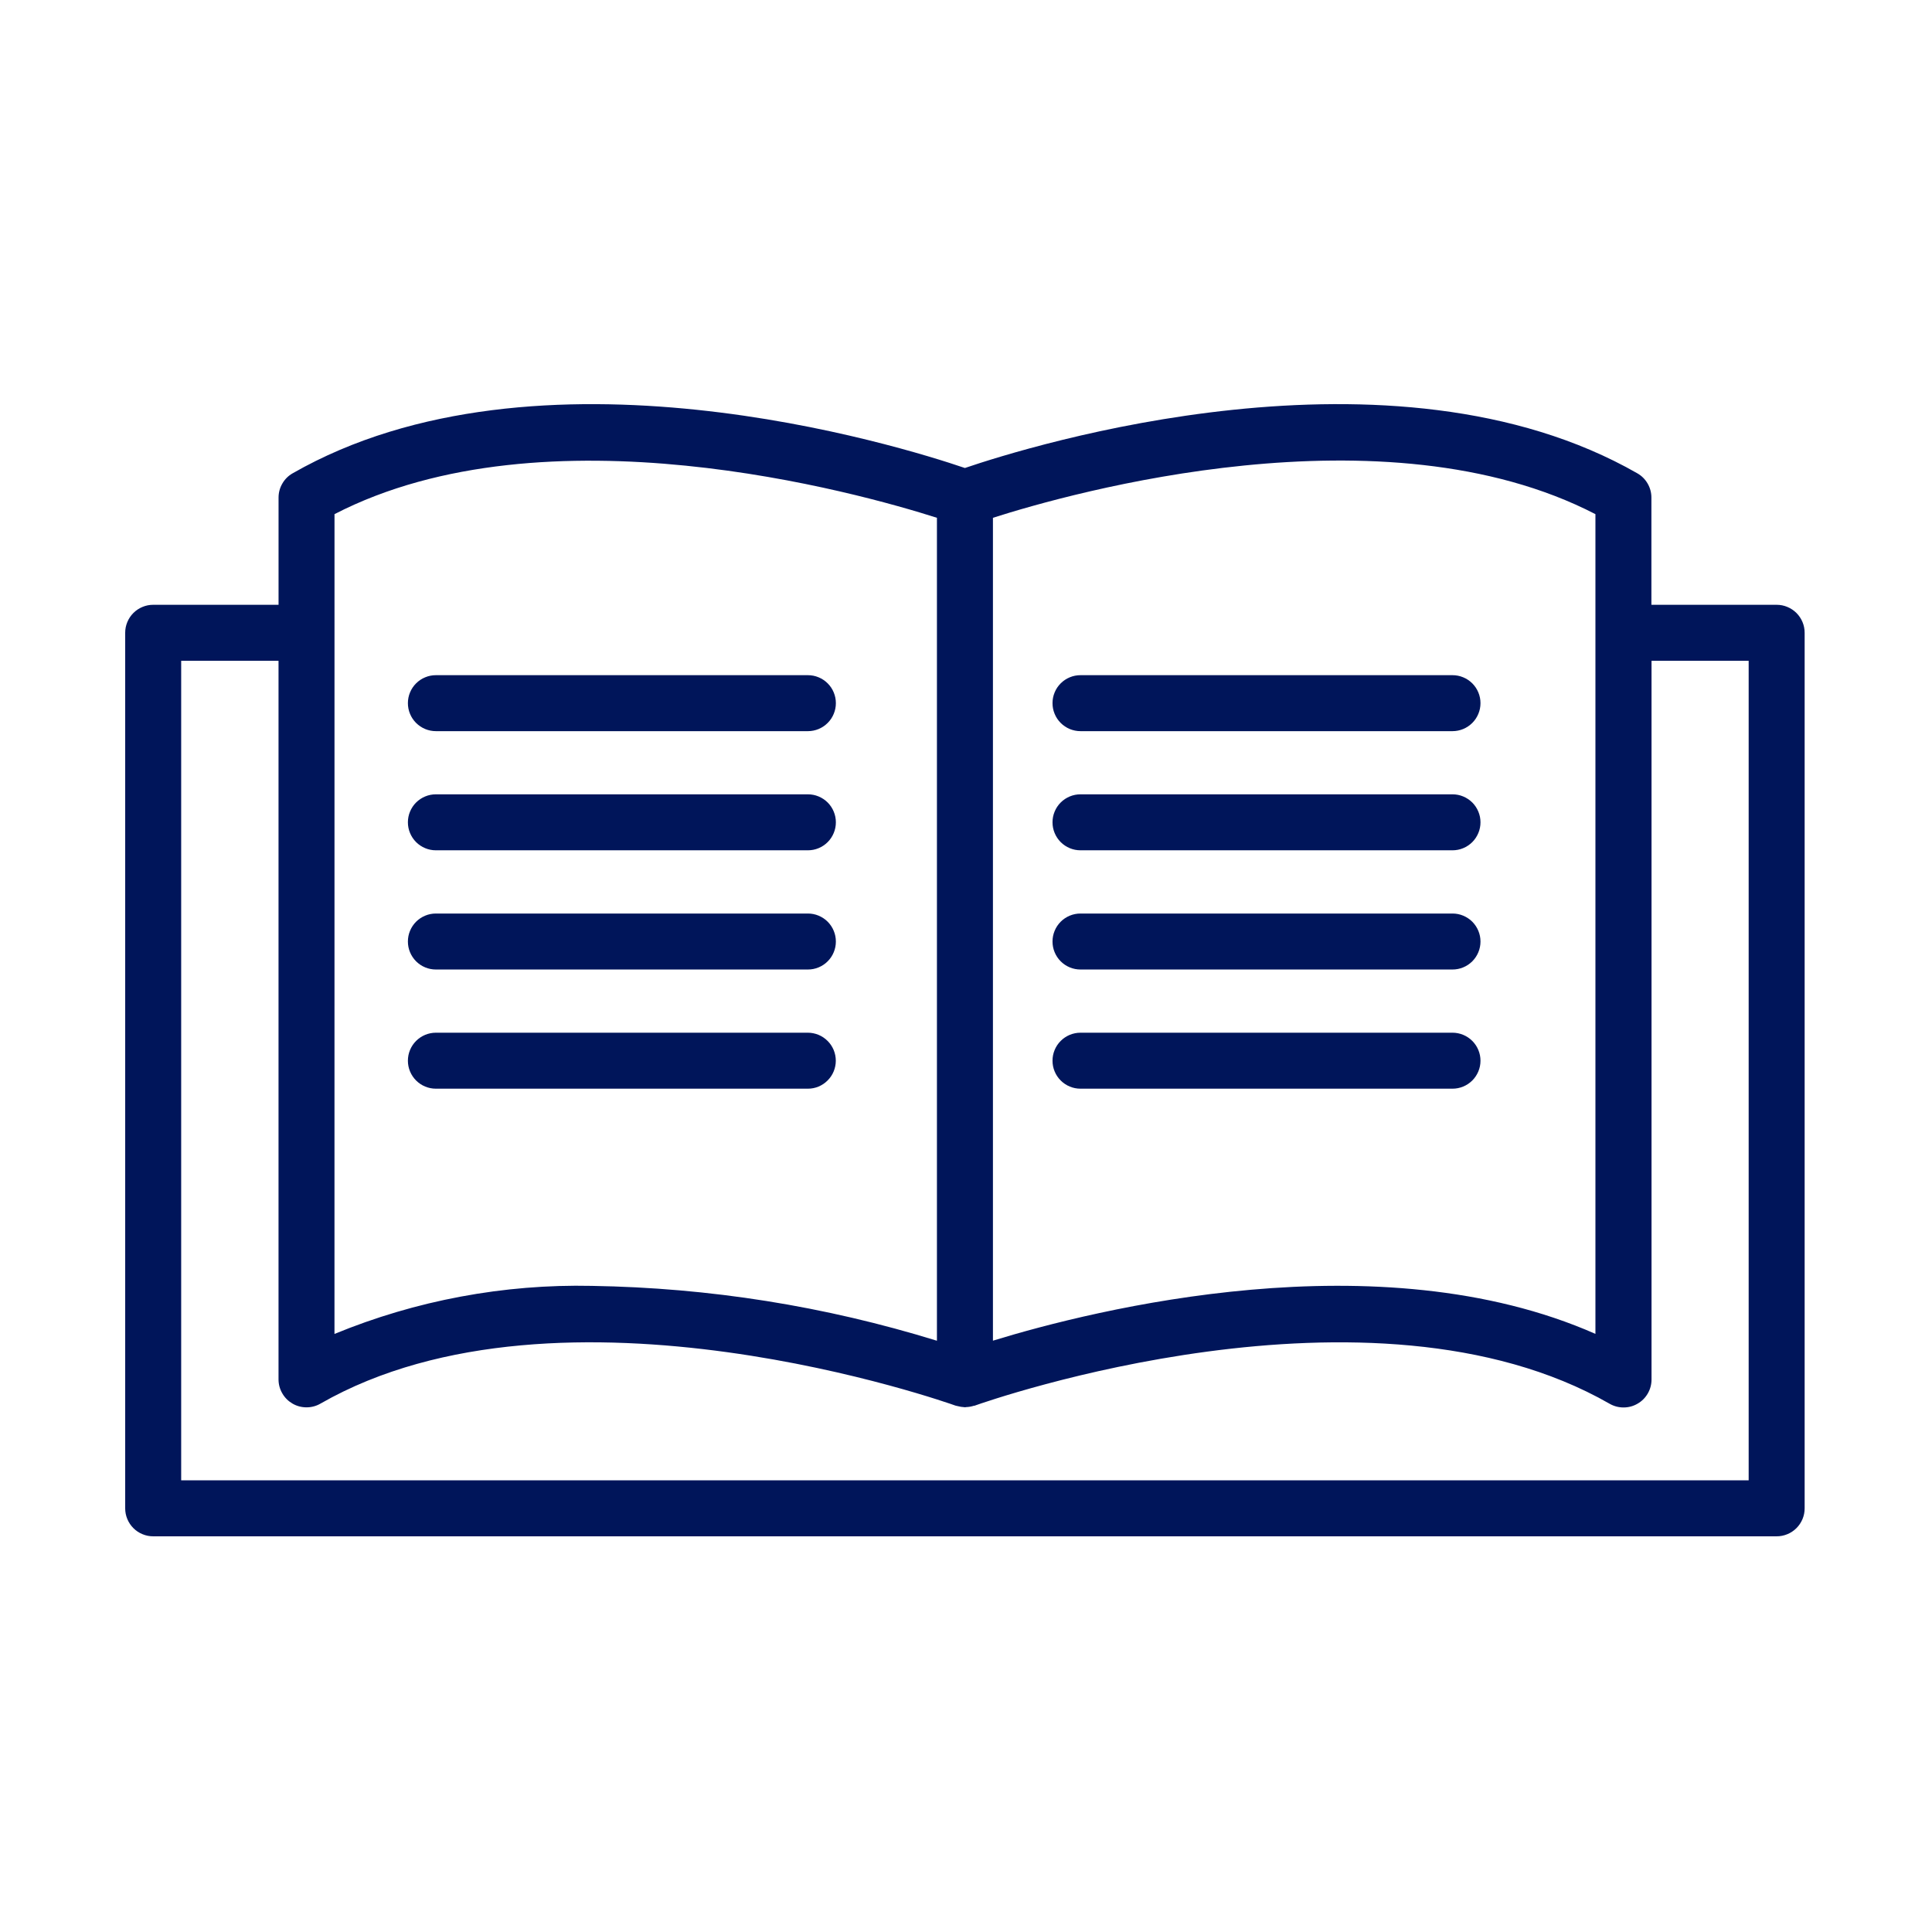
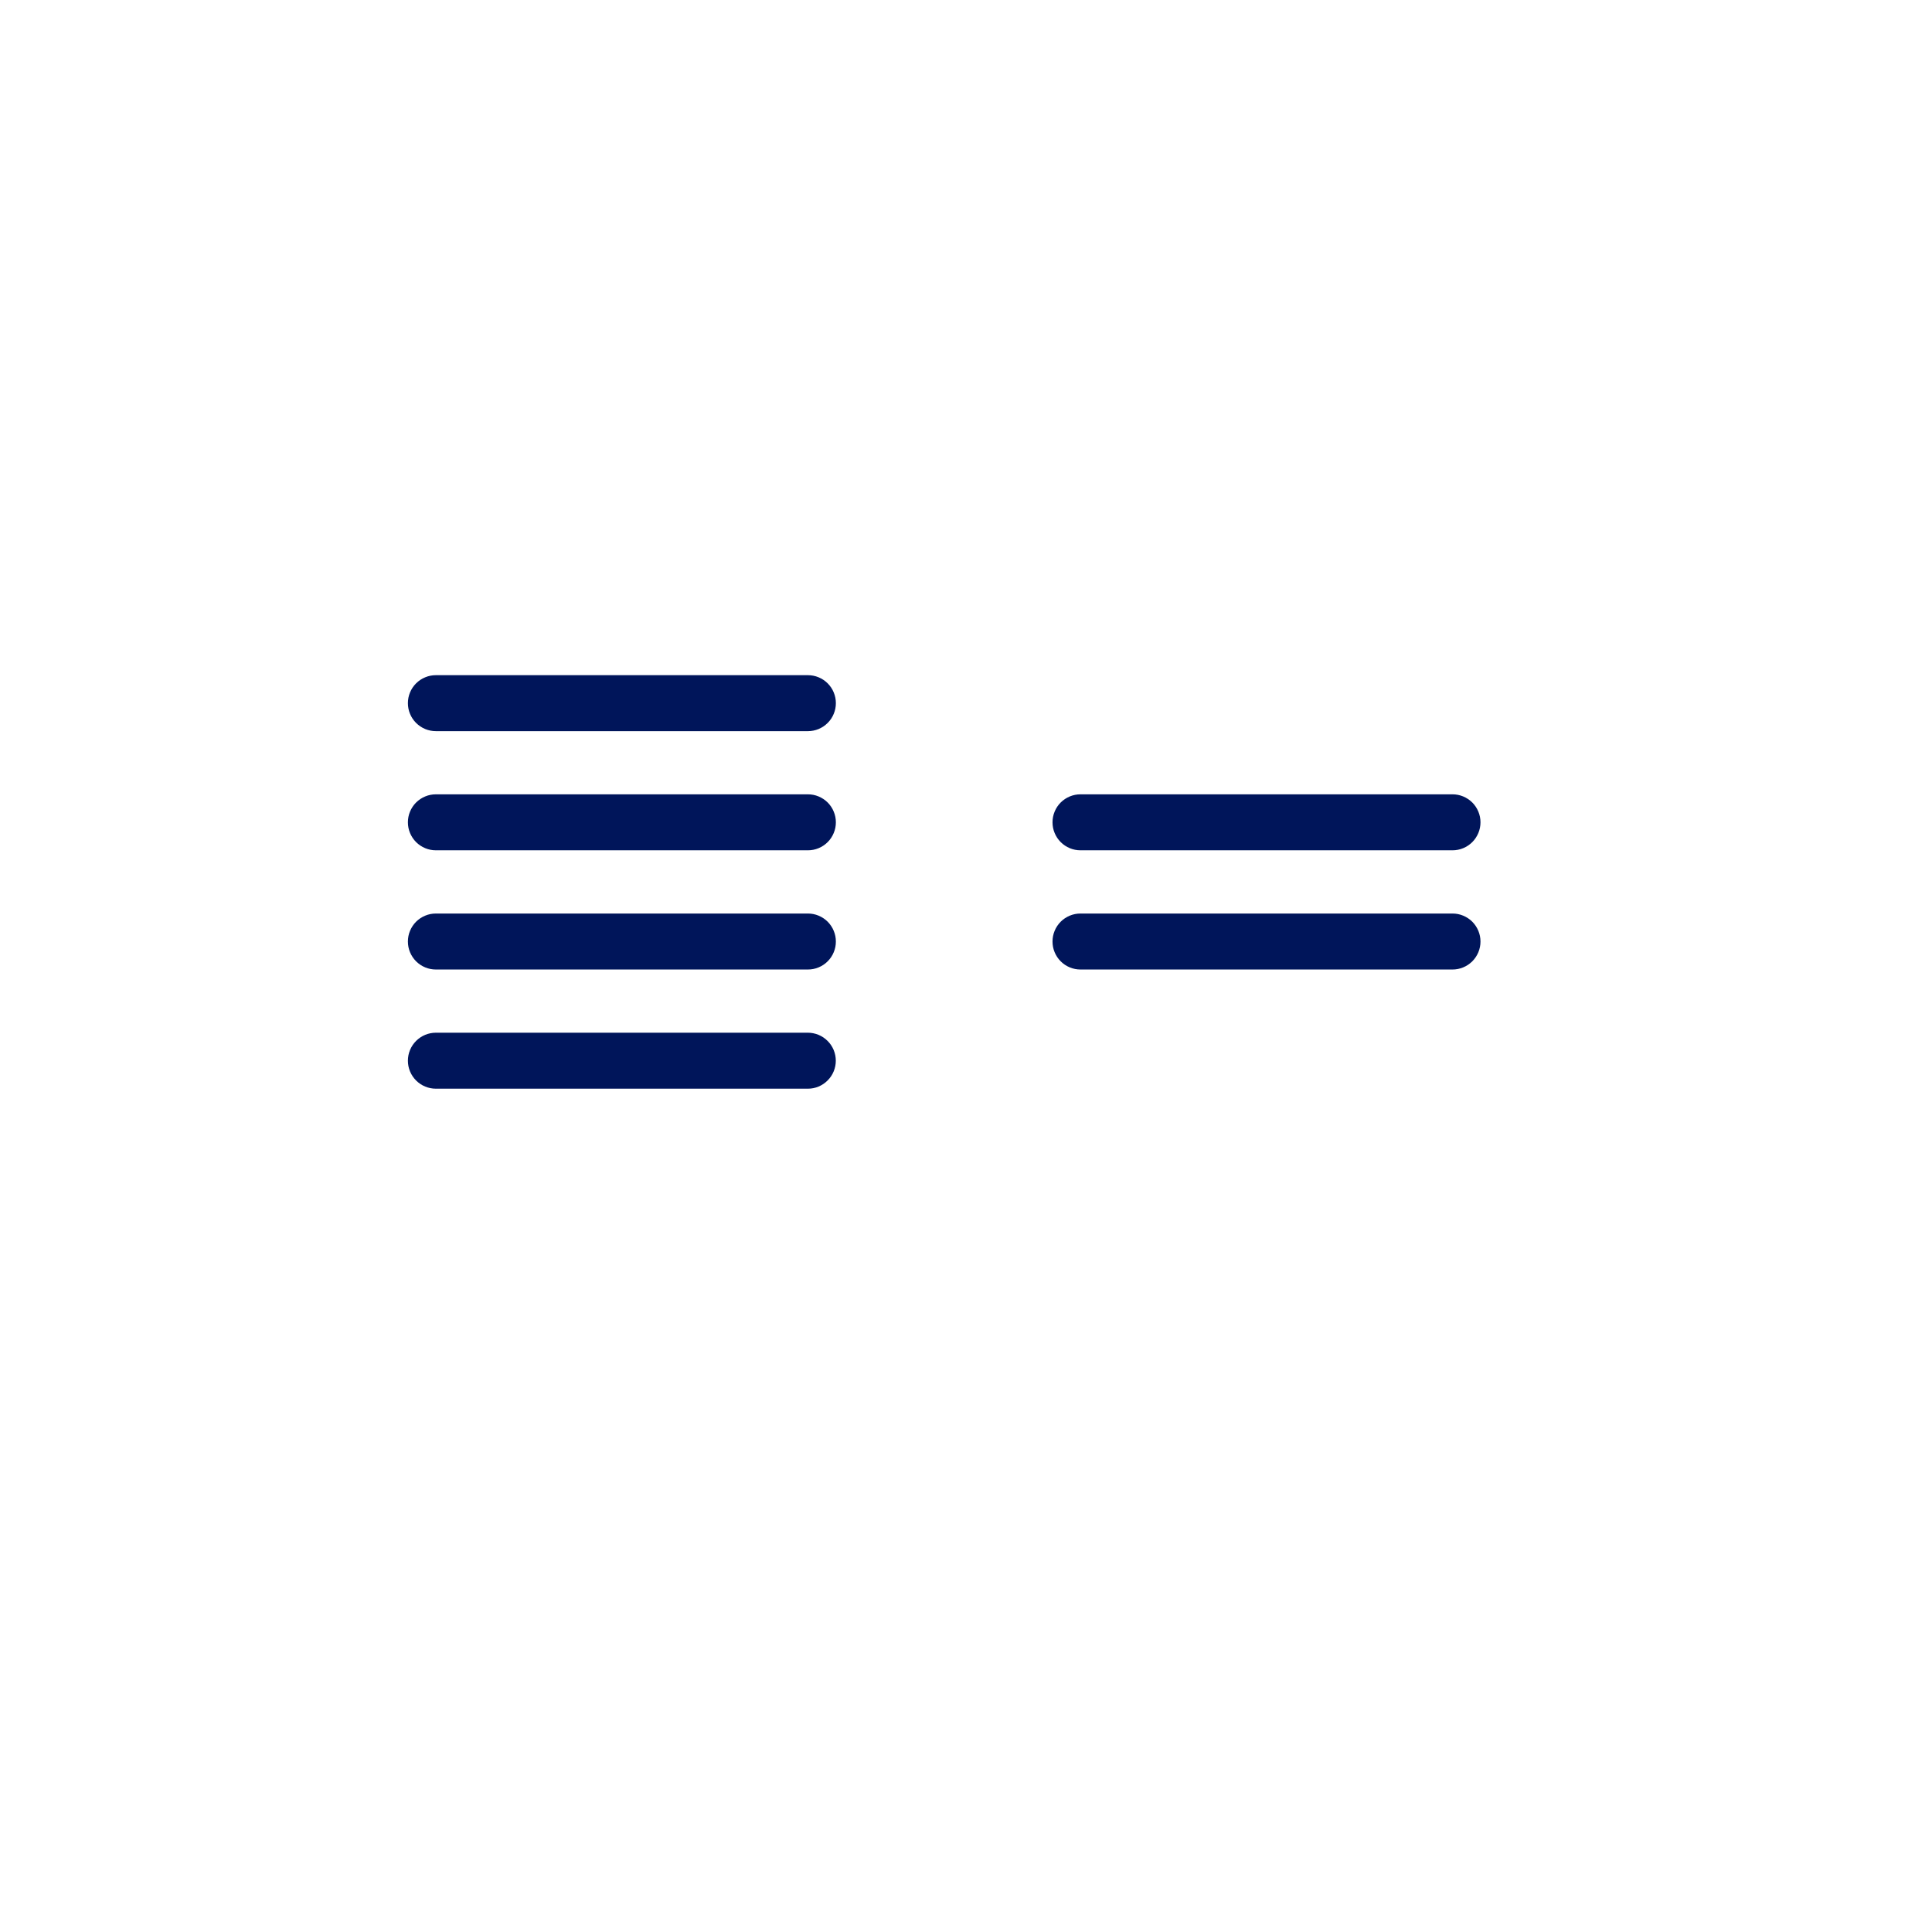
<svg xmlns="http://www.w3.org/2000/svg" width="320" zoomAndPan="magnify" viewBox="0 0 240 247.92" height="320" preserveAspectRatio="xMidYMid meet" version="1.2">
  <defs>
    <clipPath id="31ec5f97e9">
-       <path d="M 12.035 51 L 227.965 51 L 227.965 197.082 L 12.035 197.082 Z M 12.035 51 " />
-     </clipPath>
+       </clipPath>
  </defs>
  <g id="76920e25c9">
    <g clip-rule="nonzero" clip-path="url(#31ec5f97e9)">
      <path style=" stroke:none;fill-rule:nonzero;fill:#00155a;fill-opacity:1;" d="M 224.023 77.609 L 207.953 77.609 L 207.953 63.859 C 207.953 63.215 207.793 62.617 207.473 62.059 C 207.152 61.504 206.711 61.062 206.156 60.742 C 174.672 42.715 128.121 57.242 119.859 60.055 C 111.602 57.242 65.047 42.719 33.582 60.742 C 33.023 61.062 32.586 61.504 32.266 62.059 C 31.945 62.617 31.785 63.215 31.785 63.859 L 31.785 77.609 L 15.695 77.609 C 15.219 77.609 14.762 77.699 14.324 77.883 C 13.883 78.066 13.492 78.324 13.156 78.66 C 12.82 78.996 12.562 79.387 12.379 79.824 C 12.195 80.266 12.105 80.723 12.105 81.199 L 12.105 193.555 C 12.105 194.031 12.195 194.488 12.379 194.93 C 12.562 195.367 12.82 195.758 13.156 196.094 C 13.492 196.43 13.883 196.691 14.324 196.871 C 14.762 197.055 15.219 197.145 15.695 197.145 L 224.023 197.145 C 224.5 197.145 224.961 197.055 225.398 196.871 C 225.84 196.691 226.227 196.43 226.566 196.094 C 226.902 195.758 227.16 195.367 227.344 194.93 C 227.527 194.488 227.617 194.031 227.617 193.555 L 227.617 81.199 C 227.617 80.723 227.527 80.266 227.344 79.824 C 227.16 79.387 226.902 78.996 226.566 78.66 C 226.227 78.324 225.84 78.066 225.398 77.883 C 224.961 77.699 224.5 77.609 224.023 77.609 Z M 200.77 65.977 L 200.77 171.168 C 172.953 158.895 136.473 168.047 123.457 172.039 L 123.457 66.445 C 133.539 63.223 173.609 51.93 200.77 65.977 Z M 38.965 65.977 C 66.098 51.969 106.191 63.234 116.27 66.445 L 116.27 172.047 C 101.844 167.594 87.082 165.25 71.988 165.008 C 66.332 164.887 60.719 165.348 55.156 166.387 C 49.594 167.426 44.195 169.023 38.961 171.176 Z M 220.434 189.961 L 19.289 189.961 L 19.289 84.793 L 31.781 84.793 L 31.781 176.996 C 31.781 177.637 31.941 178.238 32.262 178.793 C 32.582 179.352 33.02 179.789 33.574 180.113 C 34.129 180.434 34.73 180.594 35.371 180.594 C 36.012 180.594 36.613 180.434 37.168 180.113 C 68.16 162.359 118.145 180.188 118.648 180.371 L 118.742 180.395 C 118.828 180.422 118.918 180.434 119.008 180.453 C 119.242 180.516 119.48 180.555 119.723 180.566 C 119.773 180.566 119.824 180.586 119.875 180.586 C 119.926 180.586 119.977 180.566 120.027 180.562 C 120.367 180.551 120.699 180.492 121.02 180.387 C 121.047 180.387 121.074 180.387 121.105 180.387 L 121.168 180.359 C 122.754 179.797 171.895 162.551 202.582 180.129 C 203.137 180.449 203.738 180.609 204.379 180.609 C 205.023 180.609 205.621 180.449 206.176 180.125 C 206.734 179.805 207.172 179.363 207.492 178.809 C 207.812 178.25 207.969 177.652 207.969 177.012 L 207.969 84.793 L 220.434 84.793 Z M 220.434 189.961 " />
    </g>
    <path style=" stroke:none;fill-rule:nonzero;fill:#00155a;fill-opacity:1;" d="M 51.977 93.824 L 99.711 93.824 C 100.188 93.824 100.645 93.73 101.086 93.551 C 101.523 93.367 101.914 93.105 102.25 92.77 C 102.586 92.434 102.848 92.047 103.027 91.605 C 103.211 91.164 103.301 90.707 103.301 90.23 C 103.301 89.754 103.211 89.297 103.027 88.855 C 102.848 88.414 102.586 88.027 102.25 87.691 C 101.914 87.355 101.523 87.094 101.086 86.914 C 100.645 86.73 100.188 86.641 99.711 86.641 L 51.977 86.641 C 51.5 86.641 51.039 86.73 50.602 86.914 C 50.16 87.094 49.773 87.355 49.434 87.691 C 49.098 88.027 48.84 88.414 48.656 88.855 C 48.473 89.297 48.383 89.754 48.383 90.23 C 48.383 90.707 48.473 91.164 48.656 91.605 C 48.84 92.047 49.098 92.434 49.434 92.77 C 49.773 93.105 50.16 93.367 50.602 93.551 C 51.039 93.73 51.5 93.824 51.977 93.824 Z M 51.977 93.824 " />
    <path style=" stroke:none;fill-rule:nonzero;fill:#00155a;fill-opacity:1;" d="M 51.977 109.113 L 99.711 109.113 C 100.188 109.113 100.645 109.023 101.086 108.84 C 101.523 108.656 101.914 108.398 102.25 108.062 C 102.586 107.723 102.848 107.336 103.027 106.895 C 103.211 106.457 103.301 105.996 103.301 105.52 C 103.301 105.043 103.211 104.586 103.027 104.148 C 102.848 103.707 102.586 103.316 102.25 102.98 C 101.914 102.645 101.523 102.387 101.086 102.203 C 100.645 102.02 100.188 101.93 99.711 101.93 L 51.977 101.93 C 51.5 101.93 51.039 102.02 50.602 102.203 C 50.16 102.387 49.773 102.645 49.434 102.98 C 49.098 103.316 48.84 103.707 48.656 104.148 C 48.473 104.586 48.383 105.043 48.383 105.52 C 48.383 105.996 48.473 106.457 48.656 106.895 C 48.84 107.336 49.098 107.723 49.434 108.062 C 49.773 108.398 50.16 108.656 50.602 108.84 C 51.039 109.023 51.5 109.113 51.977 109.113 Z M 51.977 109.113 " />
    <path style=" stroke:none;fill-rule:nonzero;fill:#00155a;fill-opacity:1;" d="M 51.977 124.41 L 99.711 124.41 C 100.188 124.41 100.645 124.32 101.086 124.137 C 101.523 123.957 101.914 123.695 102.25 123.359 C 102.586 123.023 102.848 122.633 103.027 122.195 C 103.211 121.754 103.301 121.297 103.301 120.82 C 103.301 120.344 103.211 119.883 103.027 119.445 C 102.848 119.004 102.586 118.617 102.25 118.277 C 101.914 117.941 101.523 117.684 101.086 117.5 C 100.645 117.316 100.188 117.227 99.711 117.227 L 51.977 117.227 C 51.5 117.227 51.039 117.316 50.602 117.5 C 50.16 117.684 49.773 117.941 49.434 118.277 C 49.098 118.617 48.84 119.004 48.656 119.445 C 48.473 119.883 48.383 120.344 48.383 120.82 C 48.383 121.297 48.473 121.754 48.656 122.195 C 48.84 122.633 49.098 123.023 49.434 123.359 C 49.773 123.695 50.16 123.957 50.602 124.137 C 51.039 124.32 51.5 124.41 51.977 124.41 Z M 51.977 124.41 " />
    <path style=" stroke:none;fill-rule:nonzero;fill:#00155a;fill-opacity:1;" d="M 103.293 136.113 C 103.293 135.637 103.199 135.18 103.02 134.738 C 102.836 134.297 102.578 133.91 102.238 133.574 C 101.902 133.238 101.516 132.977 101.074 132.793 C 100.633 132.613 100.176 132.52 99.699 132.52 L 51.977 132.52 C 51.5 132.52 51.039 132.613 50.602 132.793 C 50.16 132.977 49.773 133.238 49.434 133.574 C 49.098 133.91 48.84 134.297 48.656 134.738 C 48.473 135.18 48.383 135.637 48.383 136.113 C 48.383 136.59 48.473 137.047 48.656 137.488 C 48.84 137.926 49.098 138.316 49.434 138.652 C 49.773 138.988 50.16 139.25 50.602 139.43 C 51.039 139.613 51.5 139.703 51.977 139.703 L 99.711 139.703 C 100.188 139.703 100.645 139.613 101.082 139.43 C 101.52 139.246 101.906 138.984 102.242 138.648 C 102.578 138.312 102.836 137.926 103.02 137.484 C 103.199 137.047 103.293 136.59 103.293 136.113 Z M 103.293 136.113 " />
-     <path style=" stroke:none;fill-rule:nonzero;fill:#00155a;fill-opacity:1;" d="M 134.691 93.824 L 182.426 93.824 C 182.902 93.824 183.363 93.73 183.801 93.551 C 184.242 93.367 184.629 93.105 184.969 92.77 C 185.305 92.434 185.562 92.047 185.746 91.605 C 185.93 91.164 186.02 90.707 186.02 90.23 C 186.02 89.754 185.93 89.297 185.746 88.855 C 185.562 88.414 185.305 88.027 184.969 87.691 C 184.629 87.355 184.242 87.094 183.801 86.914 C 183.363 86.73 182.902 86.641 182.426 86.641 L 134.691 86.641 C 134.215 86.641 133.758 86.73 133.316 86.914 C 132.879 87.094 132.488 87.355 132.152 87.691 C 131.816 88.027 131.555 88.414 131.375 88.855 C 131.191 89.297 131.102 89.754 131.102 90.23 C 131.102 90.707 131.191 91.164 131.375 91.605 C 131.555 92.047 131.816 92.434 132.152 92.77 C 132.488 93.105 132.879 93.367 133.316 93.551 C 133.758 93.73 134.215 93.824 134.691 93.824 Z M 134.691 93.824 " />
    <path style=" stroke:none;fill-rule:nonzero;fill:#00155a;fill-opacity:1;" d="M 134.691 109.113 L 182.426 109.113 C 182.902 109.113 183.363 109.023 183.801 108.84 C 184.242 108.656 184.629 108.398 184.969 108.062 C 185.305 107.723 185.562 107.336 185.746 106.895 C 185.93 106.457 186.02 105.996 186.02 105.52 C 186.02 105.043 185.93 104.586 185.746 104.148 C 185.562 103.707 185.305 103.316 184.969 102.98 C 184.629 102.645 184.242 102.387 183.801 102.203 C 183.363 102.02 182.902 101.93 182.426 101.93 L 134.691 101.93 C 134.215 101.93 133.758 102.02 133.316 102.203 C 132.879 102.387 132.488 102.645 132.152 102.98 C 131.816 103.316 131.555 103.707 131.375 104.148 C 131.191 104.586 131.102 105.043 131.102 105.52 C 131.102 105.996 131.191 106.457 131.375 106.895 C 131.555 107.336 131.816 107.723 132.152 108.062 C 132.488 108.398 132.879 108.656 133.316 108.84 C 133.758 109.023 134.215 109.113 134.691 109.113 Z M 134.691 109.113 " />
    <path style=" stroke:none;fill-rule:nonzero;fill:#00155a;fill-opacity:1;" d="M 134.691 124.41 L 182.426 124.41 C 182.902 124.41 183.363 124.32 183.801 124.137 C 184.242 123.957 184.629 123.695 184.969 123.359 C 185.305 123.023 185.562 122.633 185.746 122.195 C 185.93 121.754 186.02 121.297 186.02 120.82 C 186.02 120.344 185.93 119.883 185.746 119.445 C 185.562 119.004 185.305 118.617 184.969 118.277 C 184.629 117.941 184.242 117.684 183.801 117.5 C 183.363 117.316 182.902 117.227 182.426 117.227 L 134.691 117.227 C 134.215 117.227 133.758 117.316 133.316 117.5 C 132.879 117.684 132.488 117.941 132.152 118.277 C 131.816 118.617 131.555 119.004 131.375 119.445 C 131.191 119.883 131.102 120.344 131.102 120.82 C 131.102 121.297 131.191 121.754 131.375 122.195 C 131.555 122.633 131.816 123.023 132.152 123.359 C 132.488 123.695 132.879 123.957 133.316 124.137 C 133.758 124.32 134.215 124.41 134.691 124.41 Z M 134.691 124.41 " />
-     <path style=" stroke:none;fill-rule:nonzero;fill:#00155a;fill-opacity:1;" d="M 134.691 139.703 L 182.426 139.703 C 182.902 139.703 183.363 139.613 183.801 139.43 C 184.242 139.25 184.629 138.988 184.969 138.652 C 185.305 138.316 185.562 137.926 185.746 137.488 C 185.93 137.047 186.02 136.59 186.02 136.113 C 186.02 135.637 185.93 135.18 185.746 134.738 C 185.562 134.297 185.305 133.91 184.969 133.574 C 184.629 133.238 184.242 132.977 183.801 132.793 C 183.363 132.613 182.902 132.52 182.426 132.52 L 134.691 132.52 C 134.215 132.52 133.758 132.613 133.316 132.793 C 132.879 132.977 132.488 133.238 132.152 133.574 C 131.816 133.91 131.555 134.297 131.375 134.738 C 131.191 135.18 131.102 135.637 131.102 136.113 C 131.102 136.59 131.191 137.047 131.375 137.488 C 131.555 137.926 131.816 138.316 132.152 138.652 C 132.488 138.988 132.879 139.25 133.316 139.43 C 133.758 139.613 134.215 139.703 134.691 139.703 Z M 134.691 139.703 " />
  </g>
</svg>